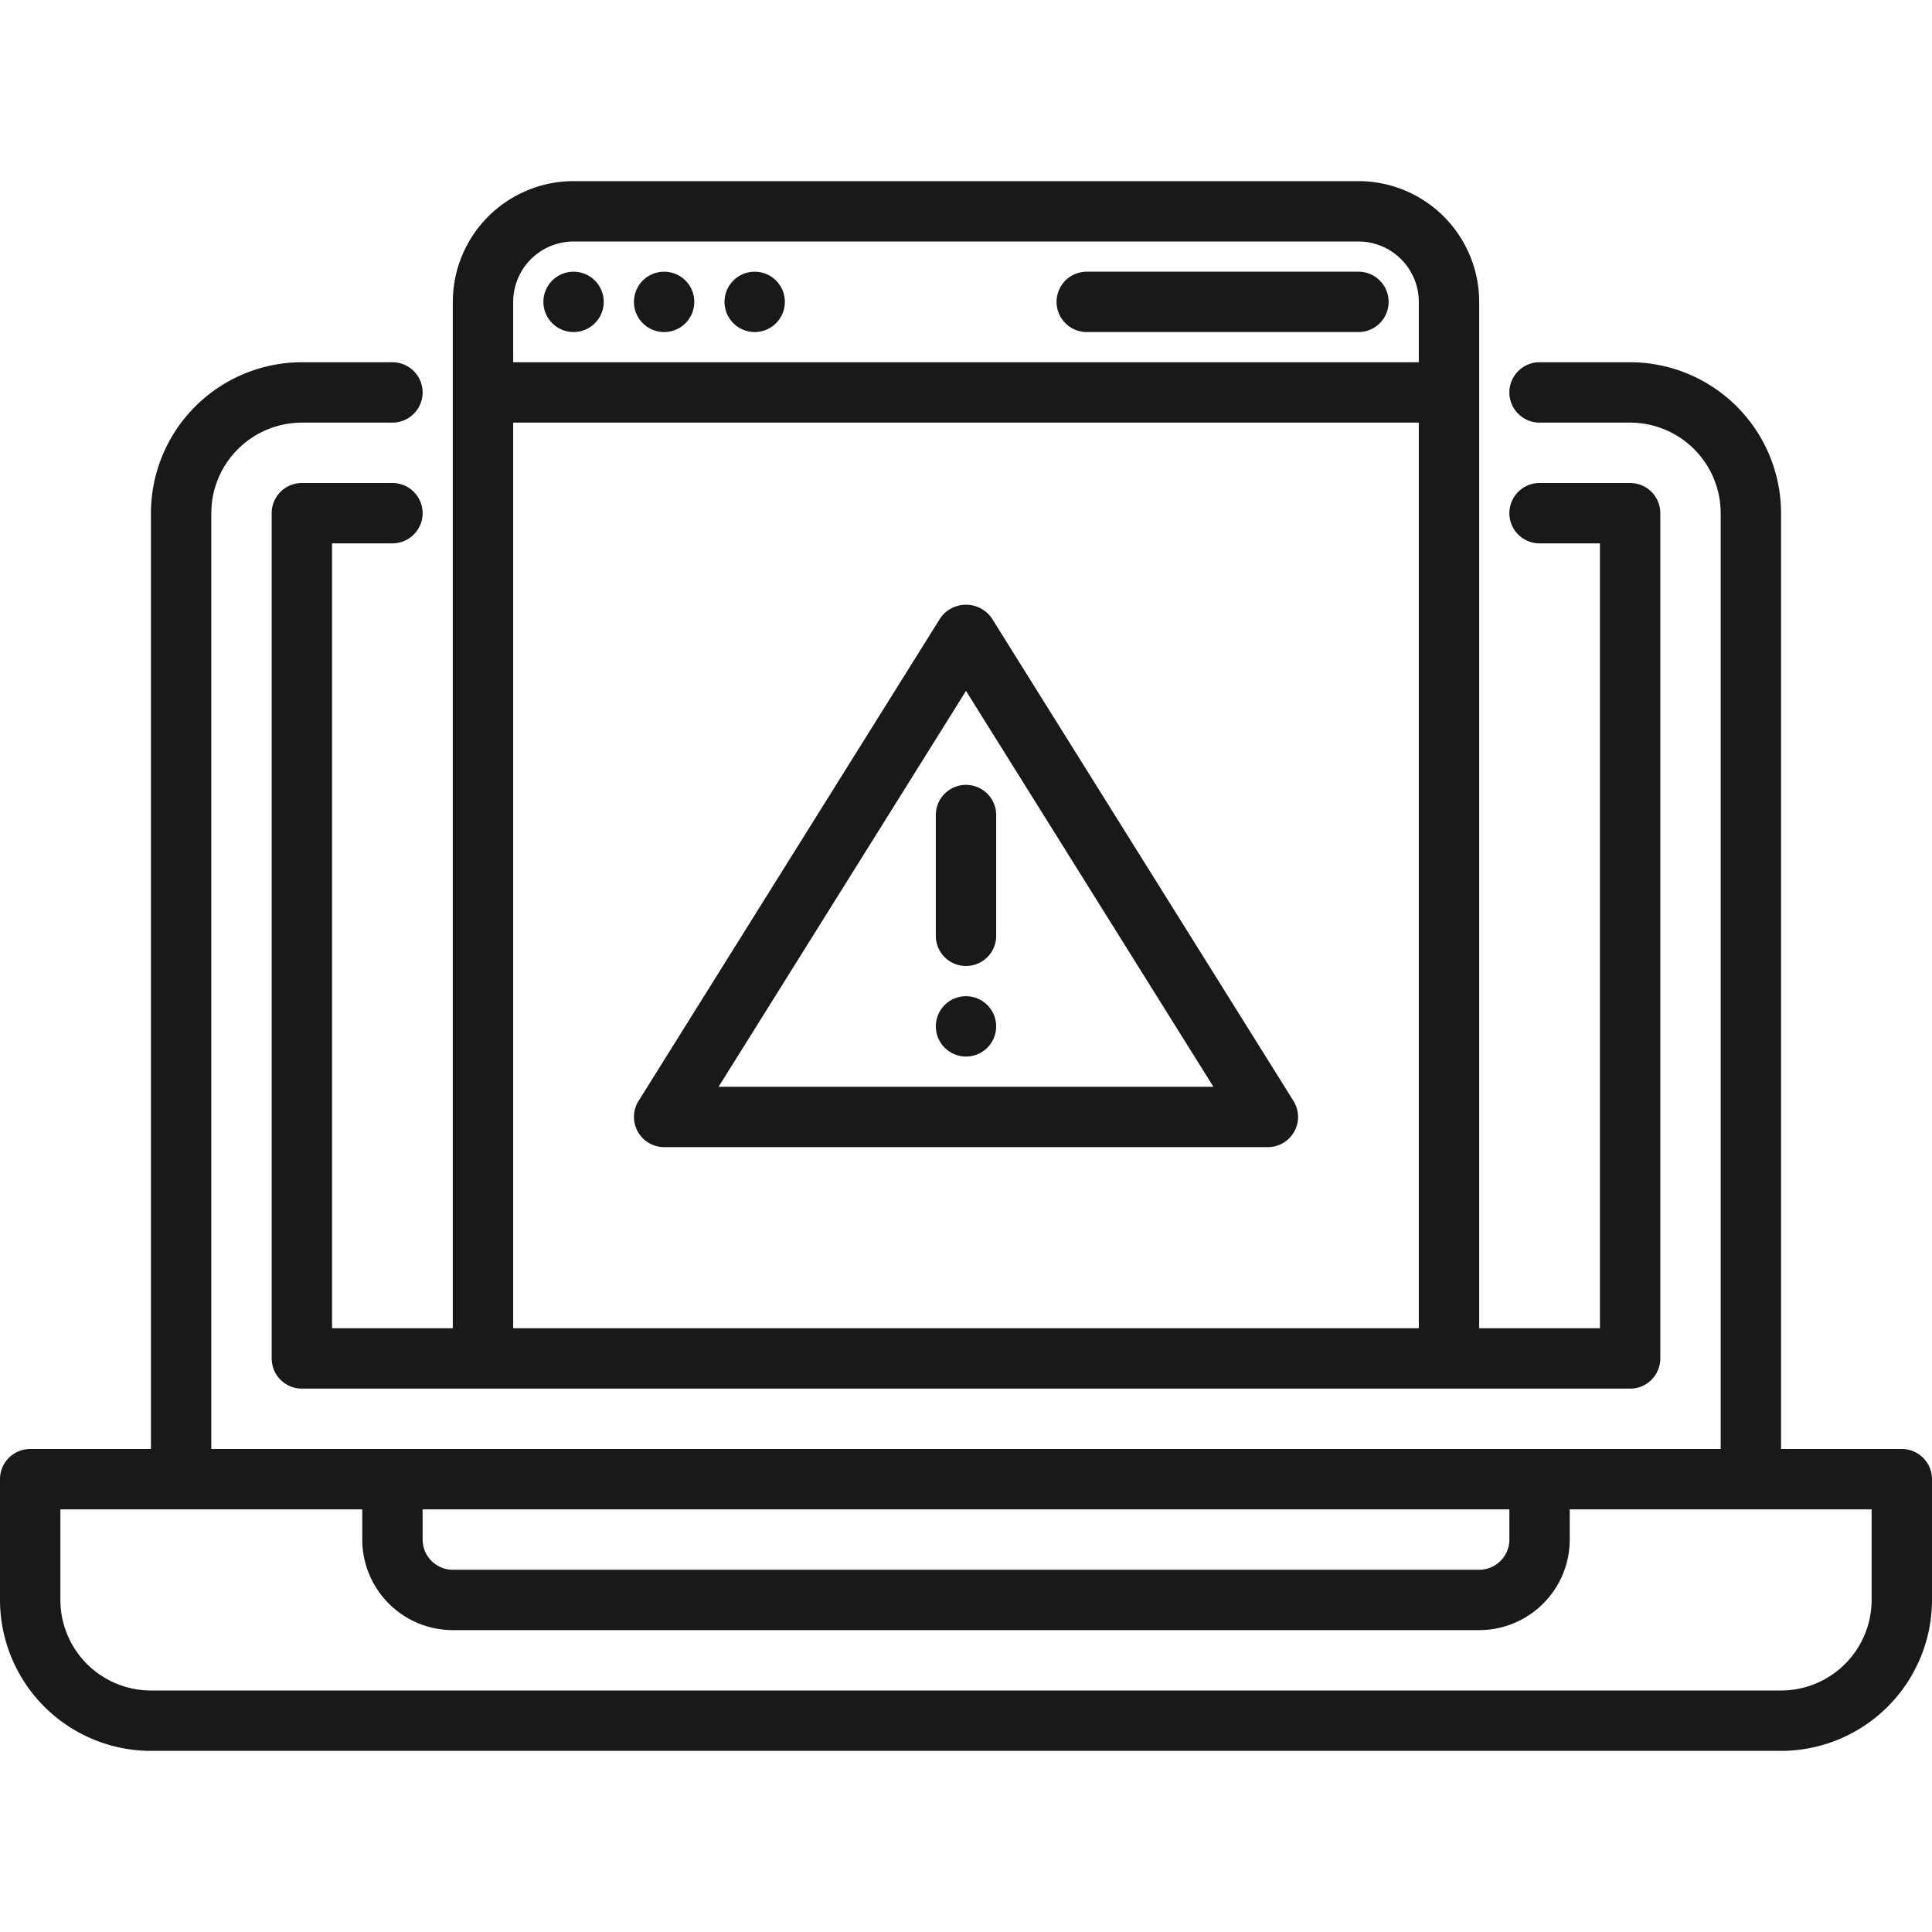
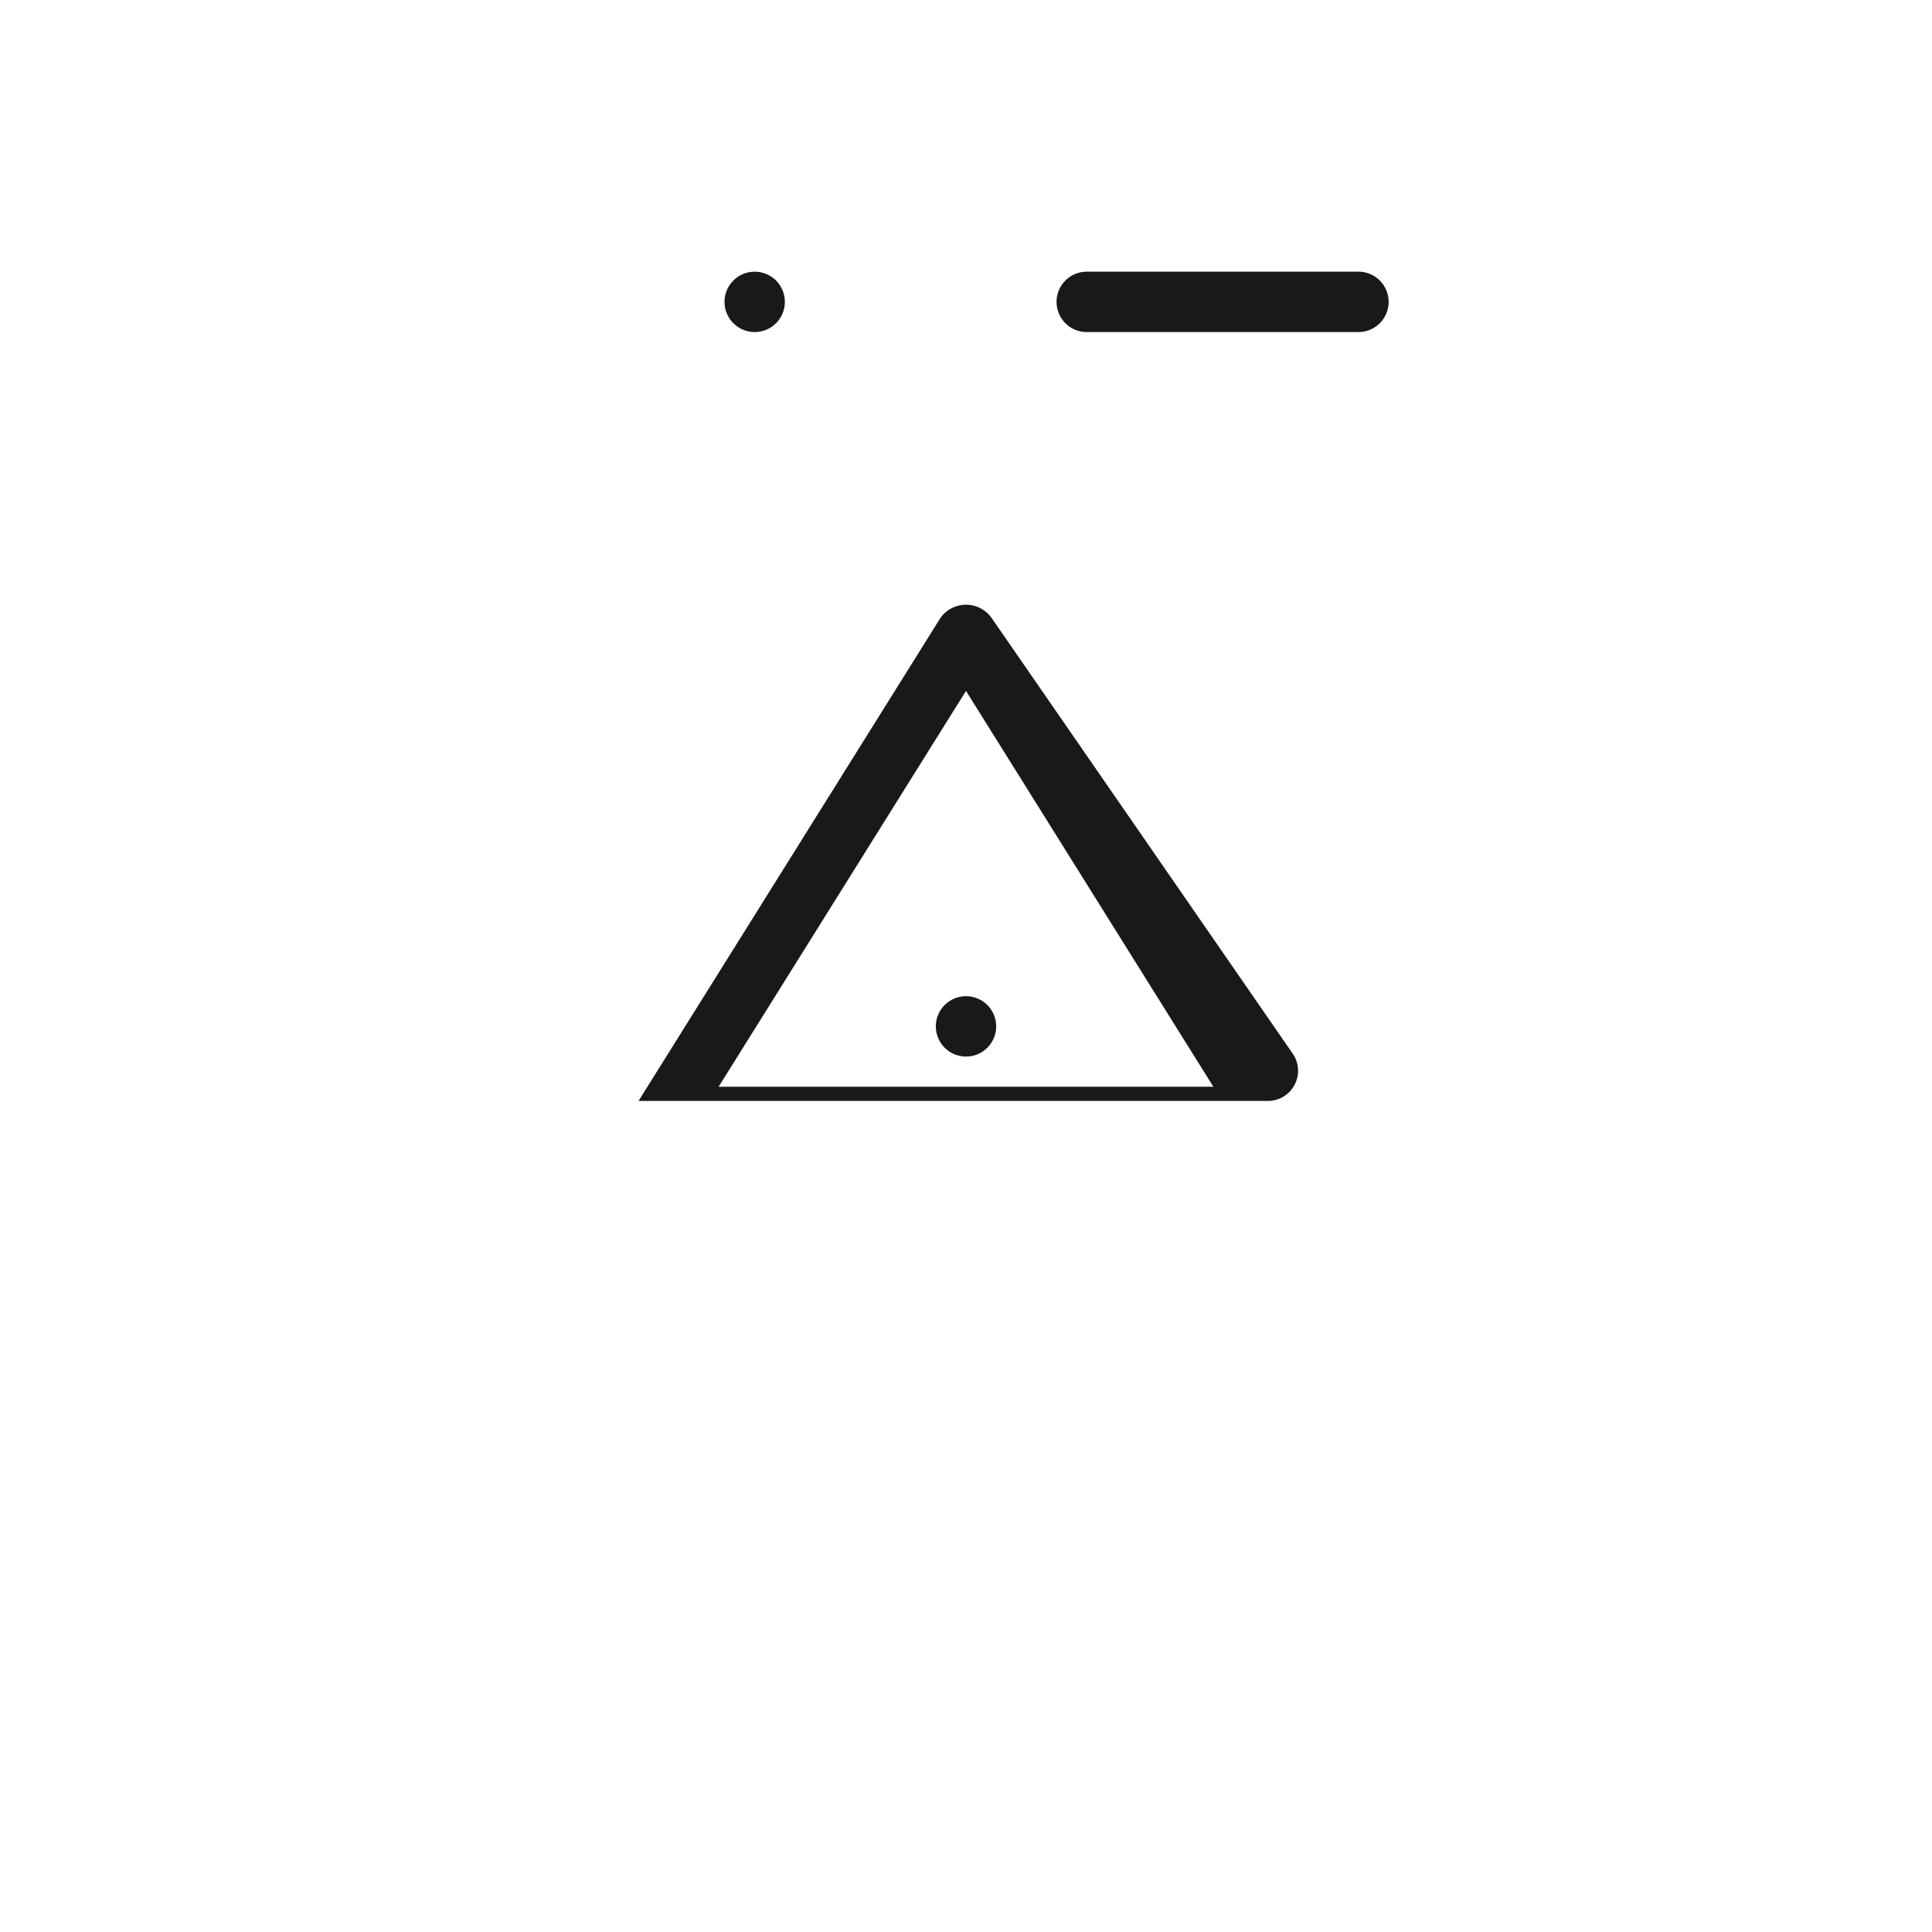
<svg xmlns="http://www.w3.org/2000/svg" viewBox="0 0 64 64">
  <title>Artboard-40</title>
  <g id="Web_Error" data-name="Web Error">
-     <path d="M11,44V18h2a1,1,0,0,0,0-2H10a1,1,0,0,0-1,1V45a1,1,0,0,0,1,1H54a1,1,0,0,0,1-1V17a1,1,0,0,0-1-1H51a1,1,0,0,0,0,2h2V44H49V10a4.004,4.004,0,0,0-4-4H19a4.004,4.004,0,0,0-4,4V44Zm6-34a2.003,2.003,0,0,1,2-2H45a2.003,2.003,0,0,1,2,2v2H17Zm0,4H47V44H17Z" style="fill:#19191c" />
-     <path d="M63,48H59V17a5.006,5.006,0,0,0-5-5H51a1,1,0,0,0,0,2h3a3.003,3.003,0,0,1,3,3V48H7V17a3.003,3.003,0,0,1,3-3h3a1,1,0,0,0,0-2H10a5.006,5.006,0,0,0-5,5V48H1a1,1,0,0,0-1,1v4a5.006,5.006,0,0,0,5,5H59a5.006,5.006,0,0,0,5-5V49A1,1,0,0,0,63,48ZM50,50v1a1.001,1.001,0,0,1-1,1H15a1.001,1.001,0,0,1-1-1V50Zm12,3a3.003,3.003,0,0,1-3,3H5a3.003,3.003,0,0,1-3-3V50H12v1a3.003,3.003,0,0,0,3,3H49a3.003,3.003,0,0,0,3-3V50H62Z" style="fill:#19191c" />
-     <circle cx="19" cy="10" r="1" style="fill:#19191c" />
-     <circle cx="22" cy="10" r="1" style="fill:#19191c" />
    <circle cx="25" cy="10" r="1" style="fill:#19191c" />
    <path d="M45,9H36a1,1,0,0,0,0,2h9a1,1,0,0,0,0-2Z" style="fill:#19191c" />
-     <path d="M32.848,20.47a1.039,1.039,0,0,0-1.695,0l-10,16A1,1,0,0,0,22,38H42a1,1,0,0,0,.848-1.53ZM23.805,36,32,22.887,40.195,36Z" style="fill:#19191c" />
-     <path d="M31,27v4a1,1,0,0,0,2,0V27a1,1,0,0,0-2,0Z" style="fill:#19191c" />
+     <path d="M32.848,20.47a1.039,1.039,0,0,0-1.695,0l-10,16H42a1,1,0,0,0,.848-1.53ZM23.805,36,32,22.887,40.195,36Z" style="fill:#19191c" />
    <circle cx="32" cy="34" r="1" style="fill:#19191c" />
  </g>
</svg>